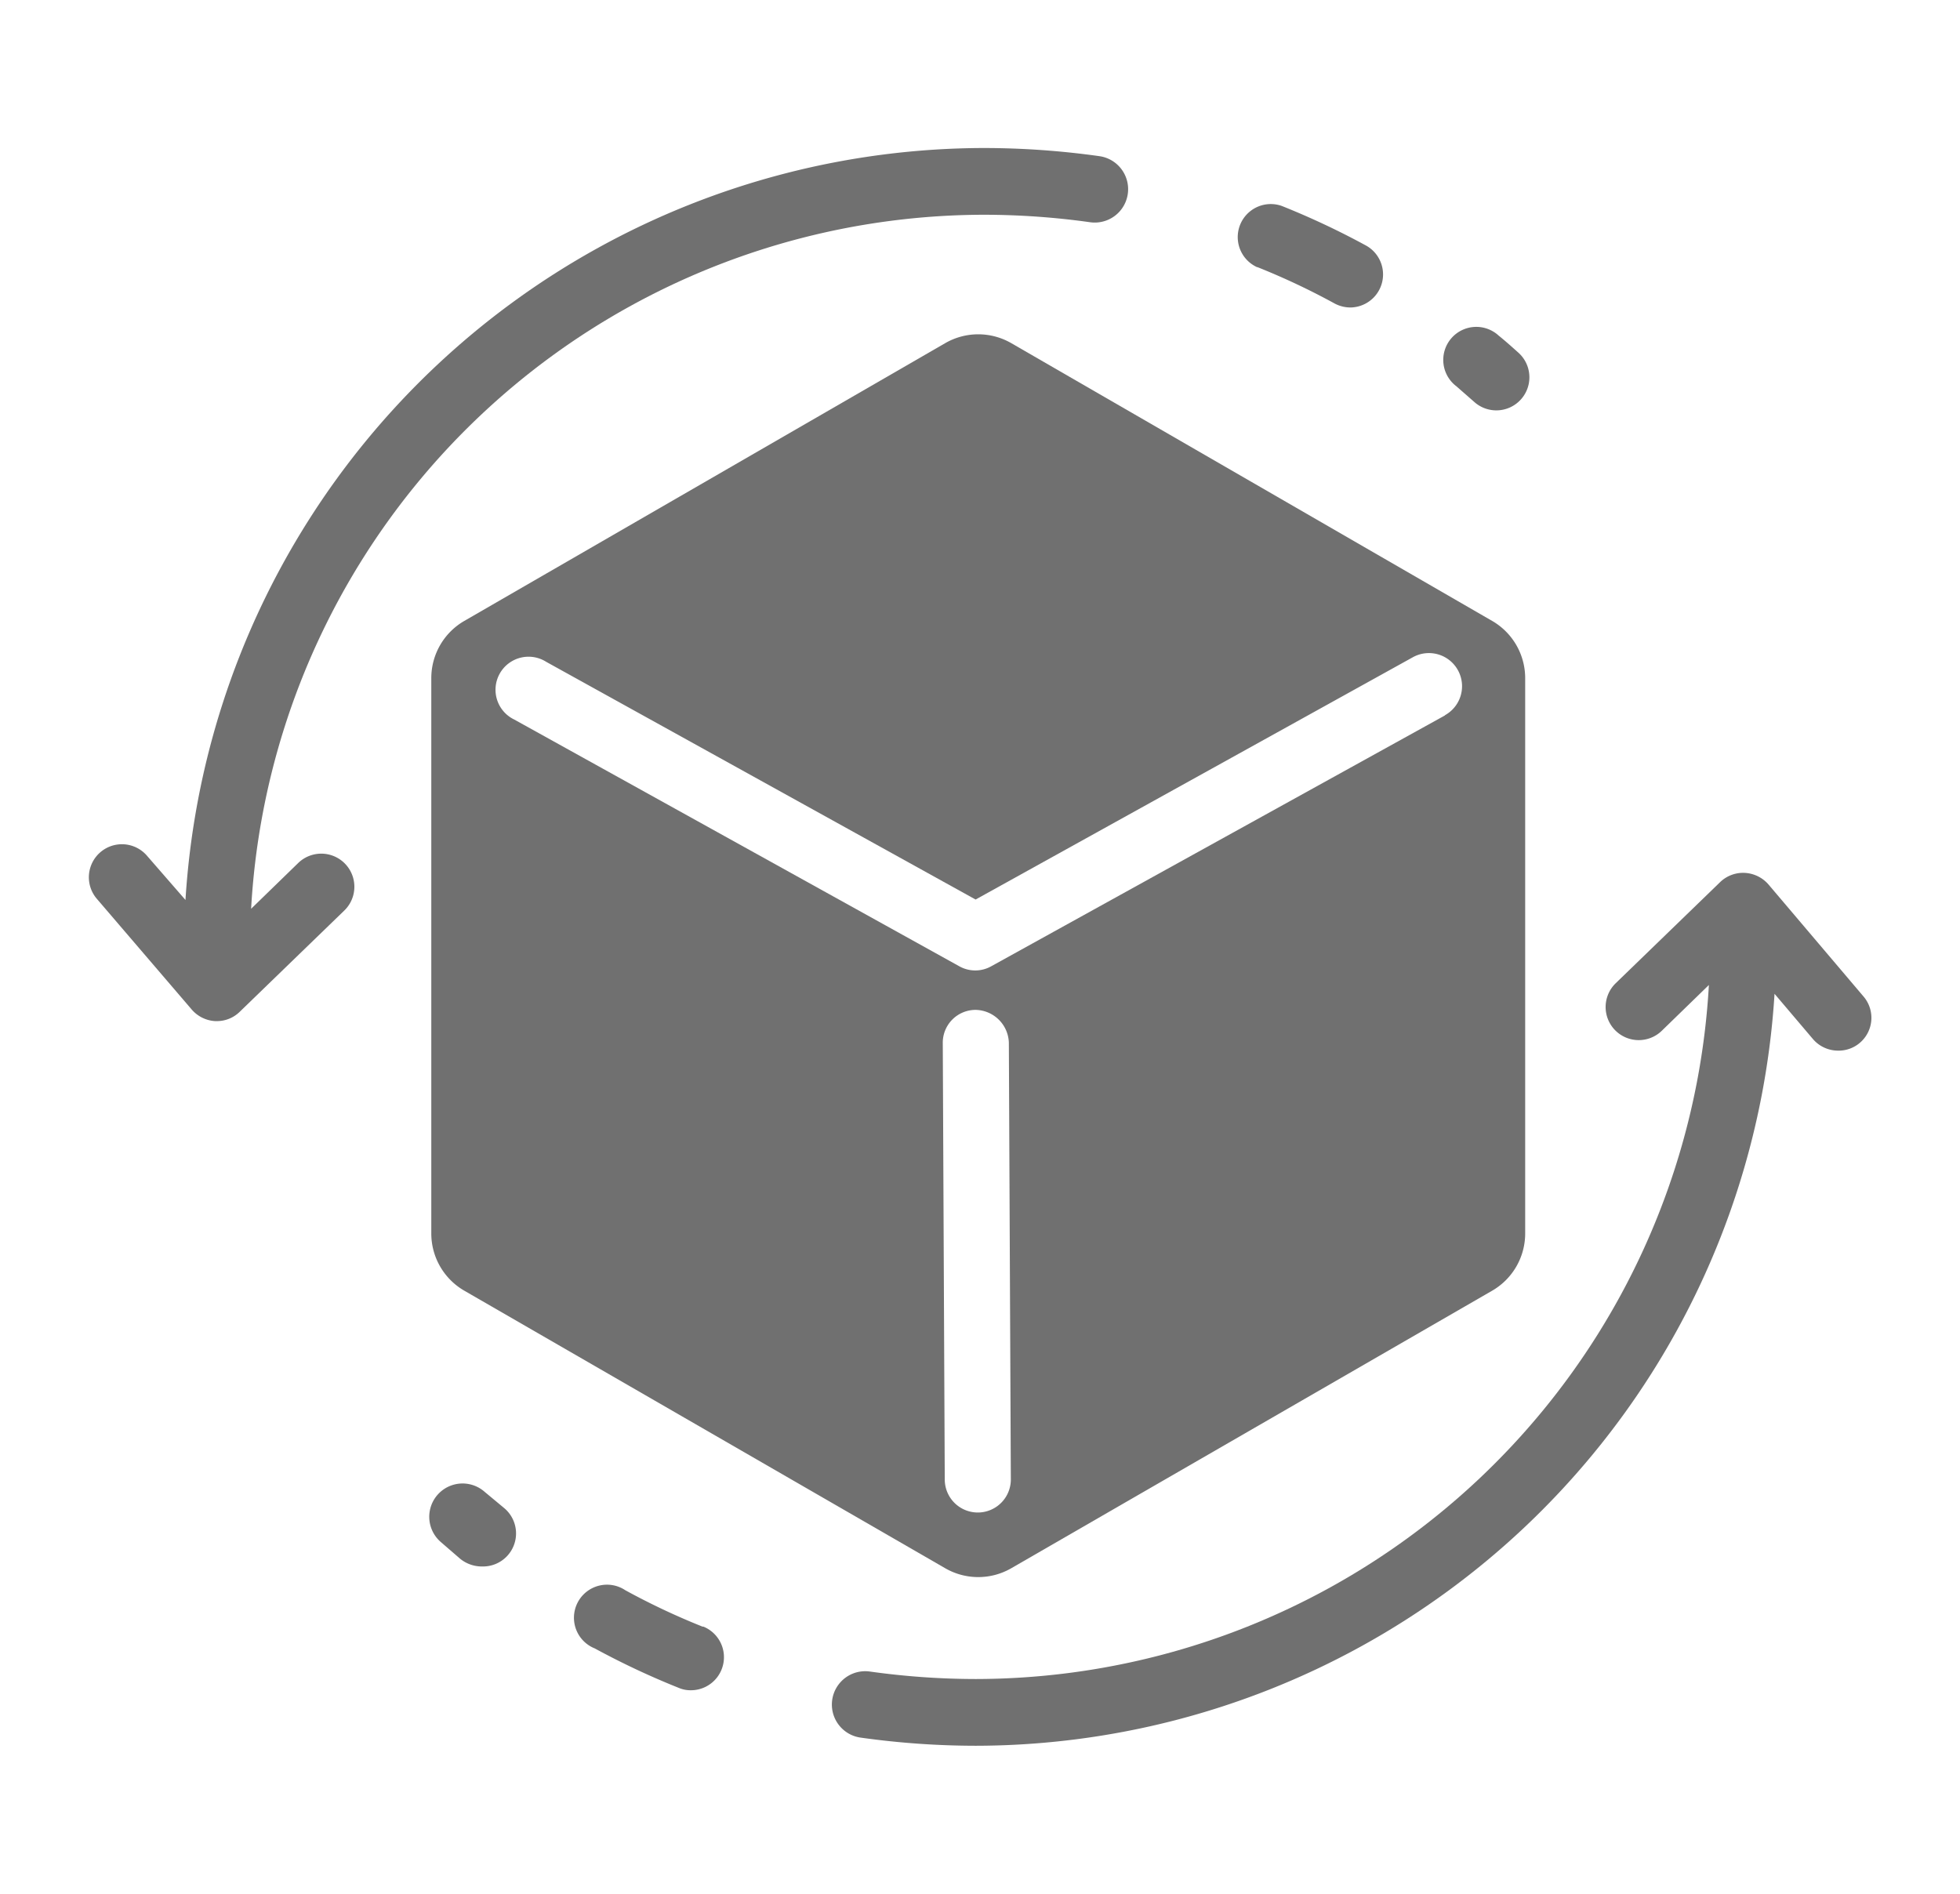
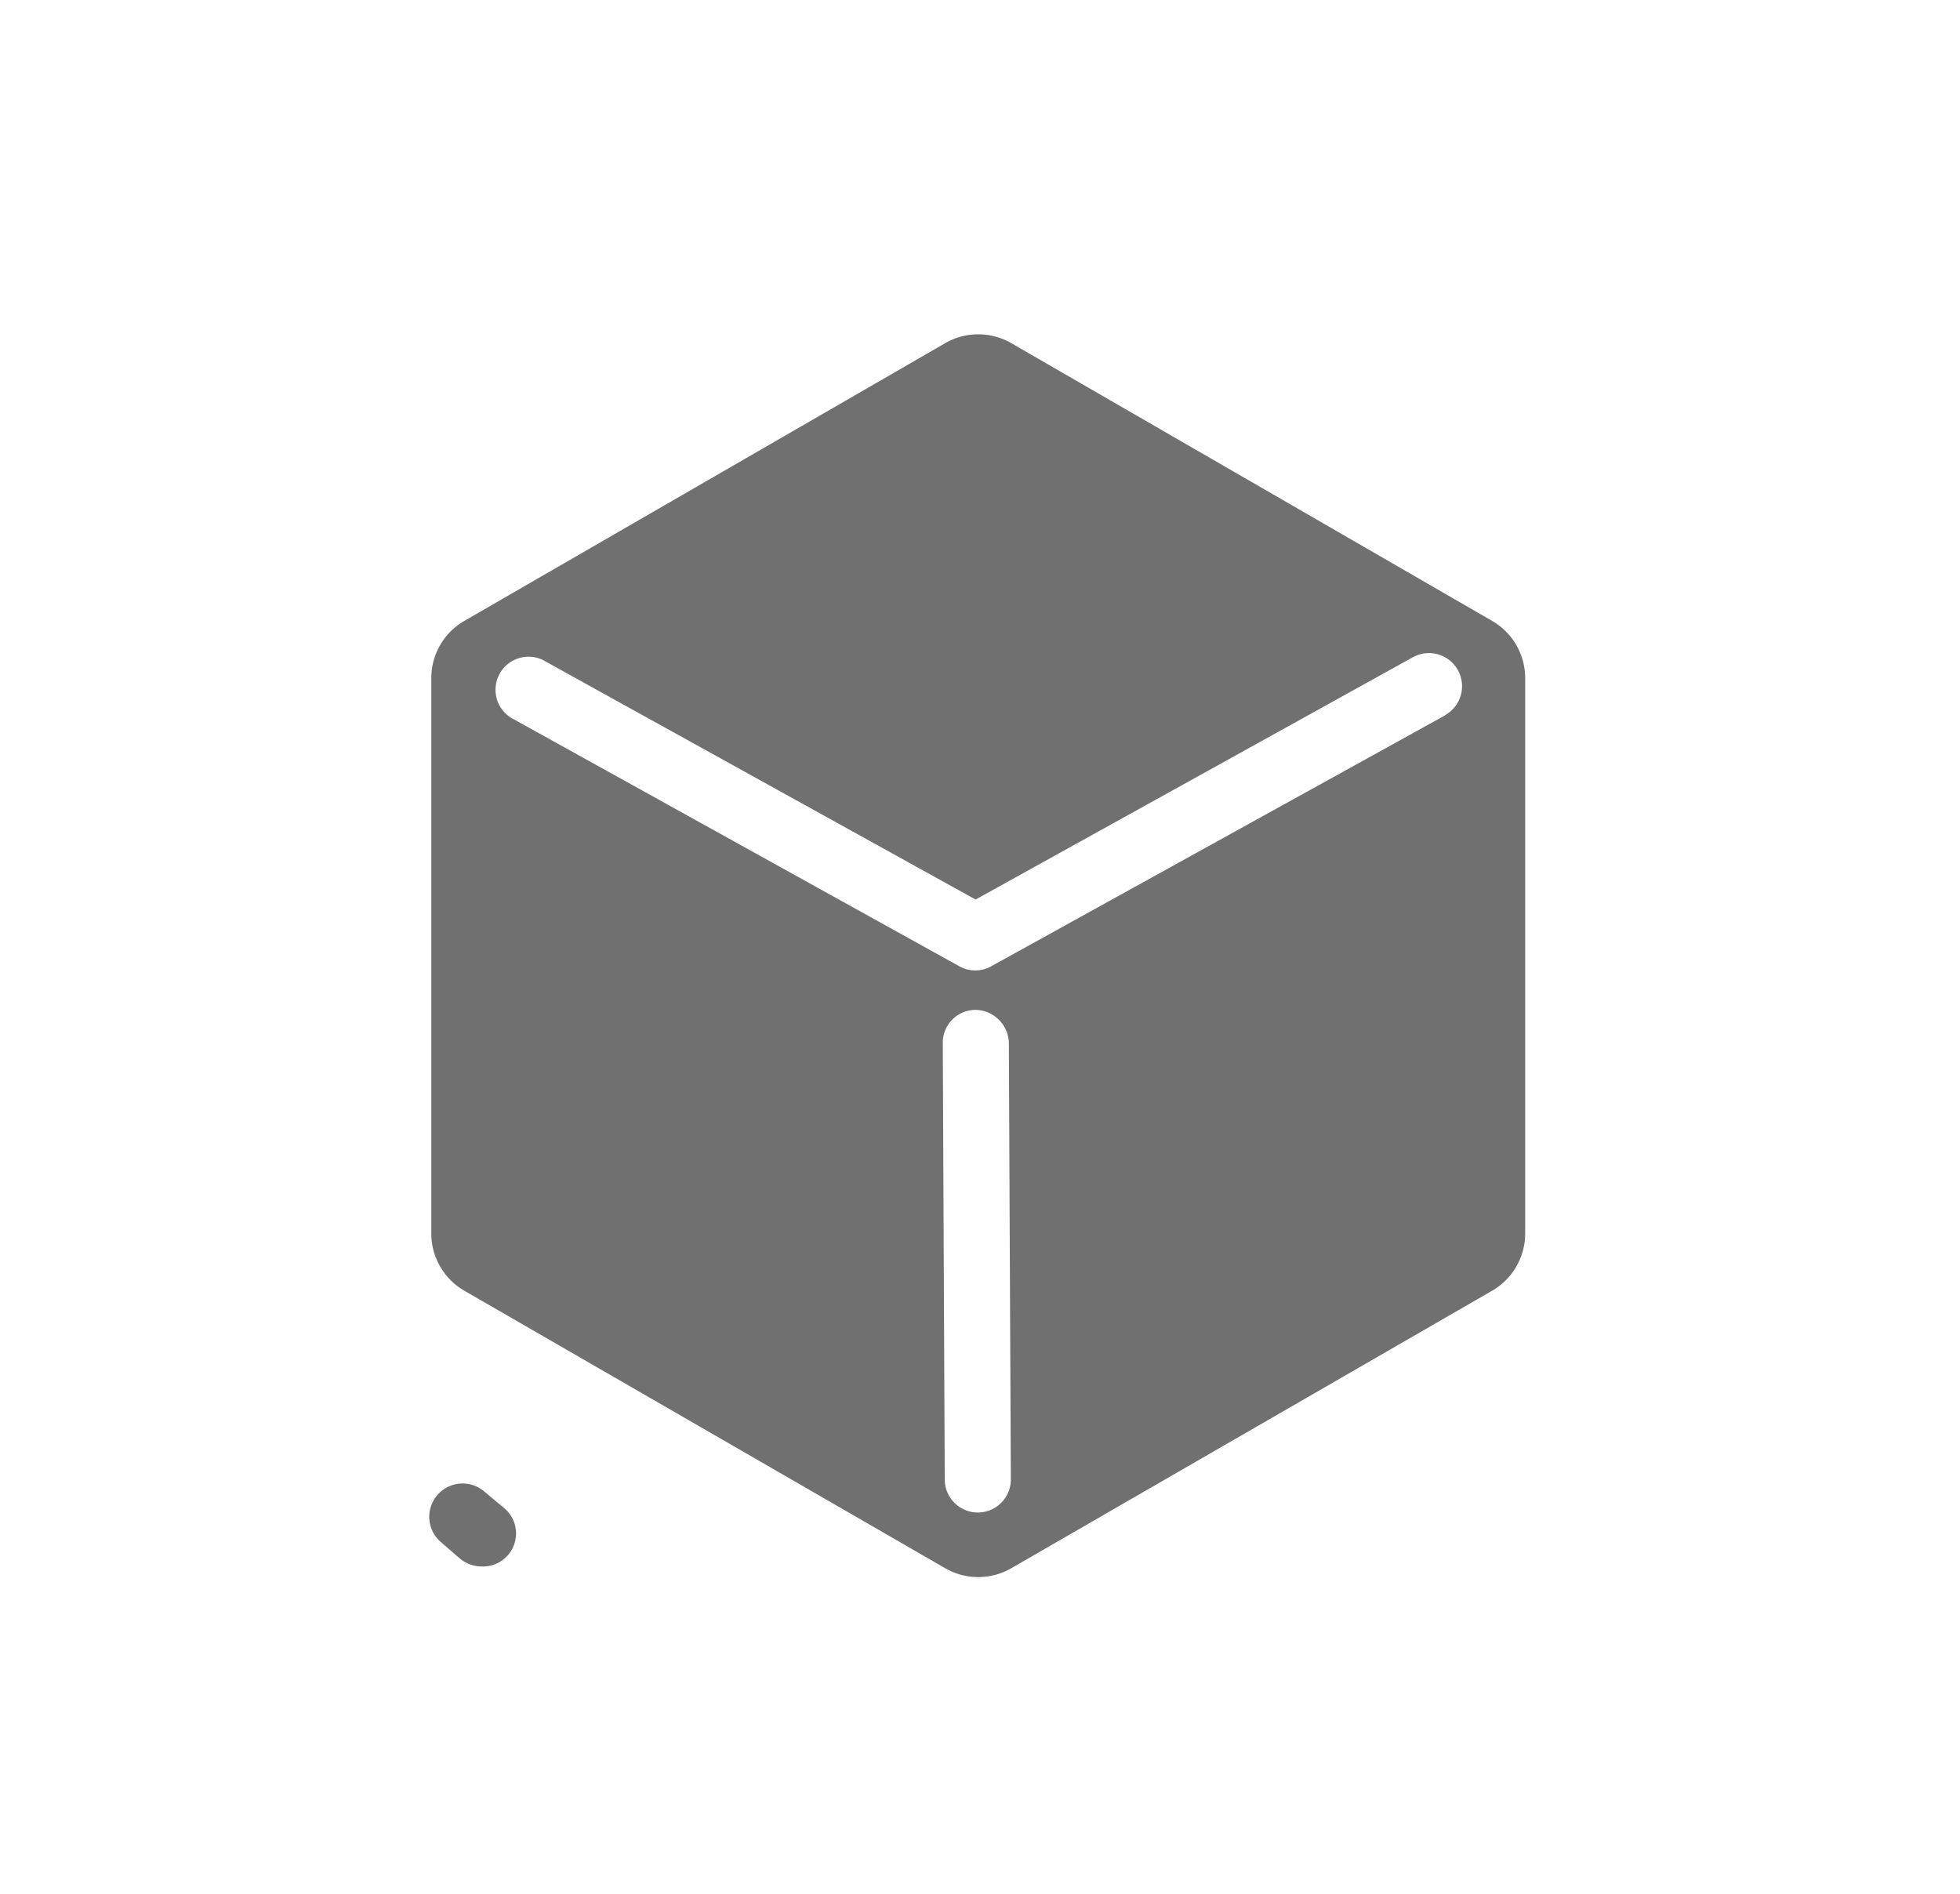
<svg xmlns="http://www.w3.org/2000/svg" viewBox="0 0 88.98 85.98">
  <g id="Ebene_2" data-name="Ebene 2">
    <g id="Ebene_3" data-name="Ebene 3">
-       <path d="M67.74,28.19,45.91,15.58a3,3,0,0,0-3,0L21.08,28.19a3,3,0,0,0-1.5,2.6V56a3,3,0,0,0,1.5,2.6l21.83,12.6a3,3,0,0,0,3,0l21.83-12.6a3,3,0,0,0,1.5-2.6V30.79A3,3,0,0,0,67.74,28.19ZM44.39,68.67h0a1.5,1.5,0,0,1-1.5-1.5l-.09-19.82a1.49,1.49,0,0,1,1.49-1.5,1.54,1.54,0,0,1,1.51,1.49l.09,19.82A1.5,1.5,0,0,1,44.39,68.67ZM65.6,32.48,45,43.87a1.48,1.48,0,0,1-1.45,0l-20.2-11.2a1.5,1.5,0,1,1,1.45-2.62L44.29,40.84l19.85-11a1.5,1.5,0,0,1,1.46,2.63Z" fill="#707070" />
+       <path d="M67.74,28.19,45.91,15.58a3,3,0,0,0-3,0L21.08,28.19a3,3,0,0,0-1.5,2.6V56a3,3,0,0,0,1.5,2.6l21.83,12.6a3,3,0,0,0,3,0l21.83-12.6a3,3,0,0,0,1.5-2.6V30.79A3,3,0,0,0,67.74,28.19M44.39,68.67h0a1.5,1.5,0,0,1-1.5-1.5l-.09-19.82a1.49,1.49,0,0,1,1.49-1.5,1.54,1.54,0,0,1,1.51,1.49l.09,19.82A1.5,1.5,0,0,1,44.39,68.67ZM65.6,32.48,45,43.87a1.48,1.48,0,0,1-1.45,0l-20.2-11.2a1.5,1.5,0,1,1,1.45-2.62L44.29,40.84l19.85-11a1.5,1.5,0,0,1,1.46,2.63Z" fill="#707070" />
      <path d="M22,67.73A1.5,1.5,0,0,0,20,70l.89.77a1.56,1.56,0,0,0,1,.35,1.5,1.5,0,0,0,1-2.65Z" fill="#707070" />
-       <path d="M31.89,73.85a31.92,31.92,0,0,1-3.5-1.65A1.5,1.5,0,1,0,27,74.84a35.72,35.72,0,0,0,3.81,1.79,1.36,1.36,0,0,0,.56.11,1.5,1.5,0,0,0,.56-2.89Z" fill="#707070" />
-       <path d="M84.59,45.23l-4.31-5.08a1.53,1.53,0,0,0-1.07-.52,1.5,1.5,0,0,0-1.12.42l-4.74,4.59a1.5,1.5,0,0,0,2.09,2.16l2.14-2.08A33.38,33.38,0,0,1,44.29,76.23a34.88,34.88,0,0,1-4.8-.34,1.5,1.5,0,1,0-.42,3,37.73,37.73,0,0,0,5.22.37A36.39,36.39,0,0,0,80.56,45.12l1.74,2.05a1.5,1.5,0,0,0,1.14.53,1.48,1.48,0,0,0,1-.36A1.49,1.49,0,0,0,84.59,45.23Z" fill="#707070" />
-       <path d="M66.93,18.25a1.5,1.5,0,0,0,2-2.24c-.29-.26-.58-.52-.89-.77a1.5,1.5,0,1,0-1.92,2.3Z" fill="#707070" />
-       <path d="M57.09,12.13a31.92,31.92,0,0,1,3.5,1.65,1.54,1.54,0,0,0,.72.18A1.5,1.5,0,0,0,62,11.14a35.72,35.72,0,0,0-3.81-1.79,1.5,1.5,0,0,0-1.12,2.78Z" fill="#707070" />
-       <path d="M13.54,39.18,11.4,41.26A33.38,33.38,0,0,1,44.69,9.75a34.88,34.88,0,0,1,4.8.34,1.5,1.5,0,0,0,.42-3,37.84,37.84,0,0,0-5.22-.37A36.39,36.39,0,0,0,8.42,40.86l-1.74-2a1.5,1.5,0,0,0-2.29,1.94L8.7,45.83a1.52,1.52,0,0,0,1.07.53h.07a1.48,1.48,0,0,0,1.05-.43l4.74-4.59a1.5,1.5,0,0,0-2.09-2.16Z" fill="#707070" />
      <rect width="88.98" height="85.98" fill="none" />
    </g>
  </g>
</svg>